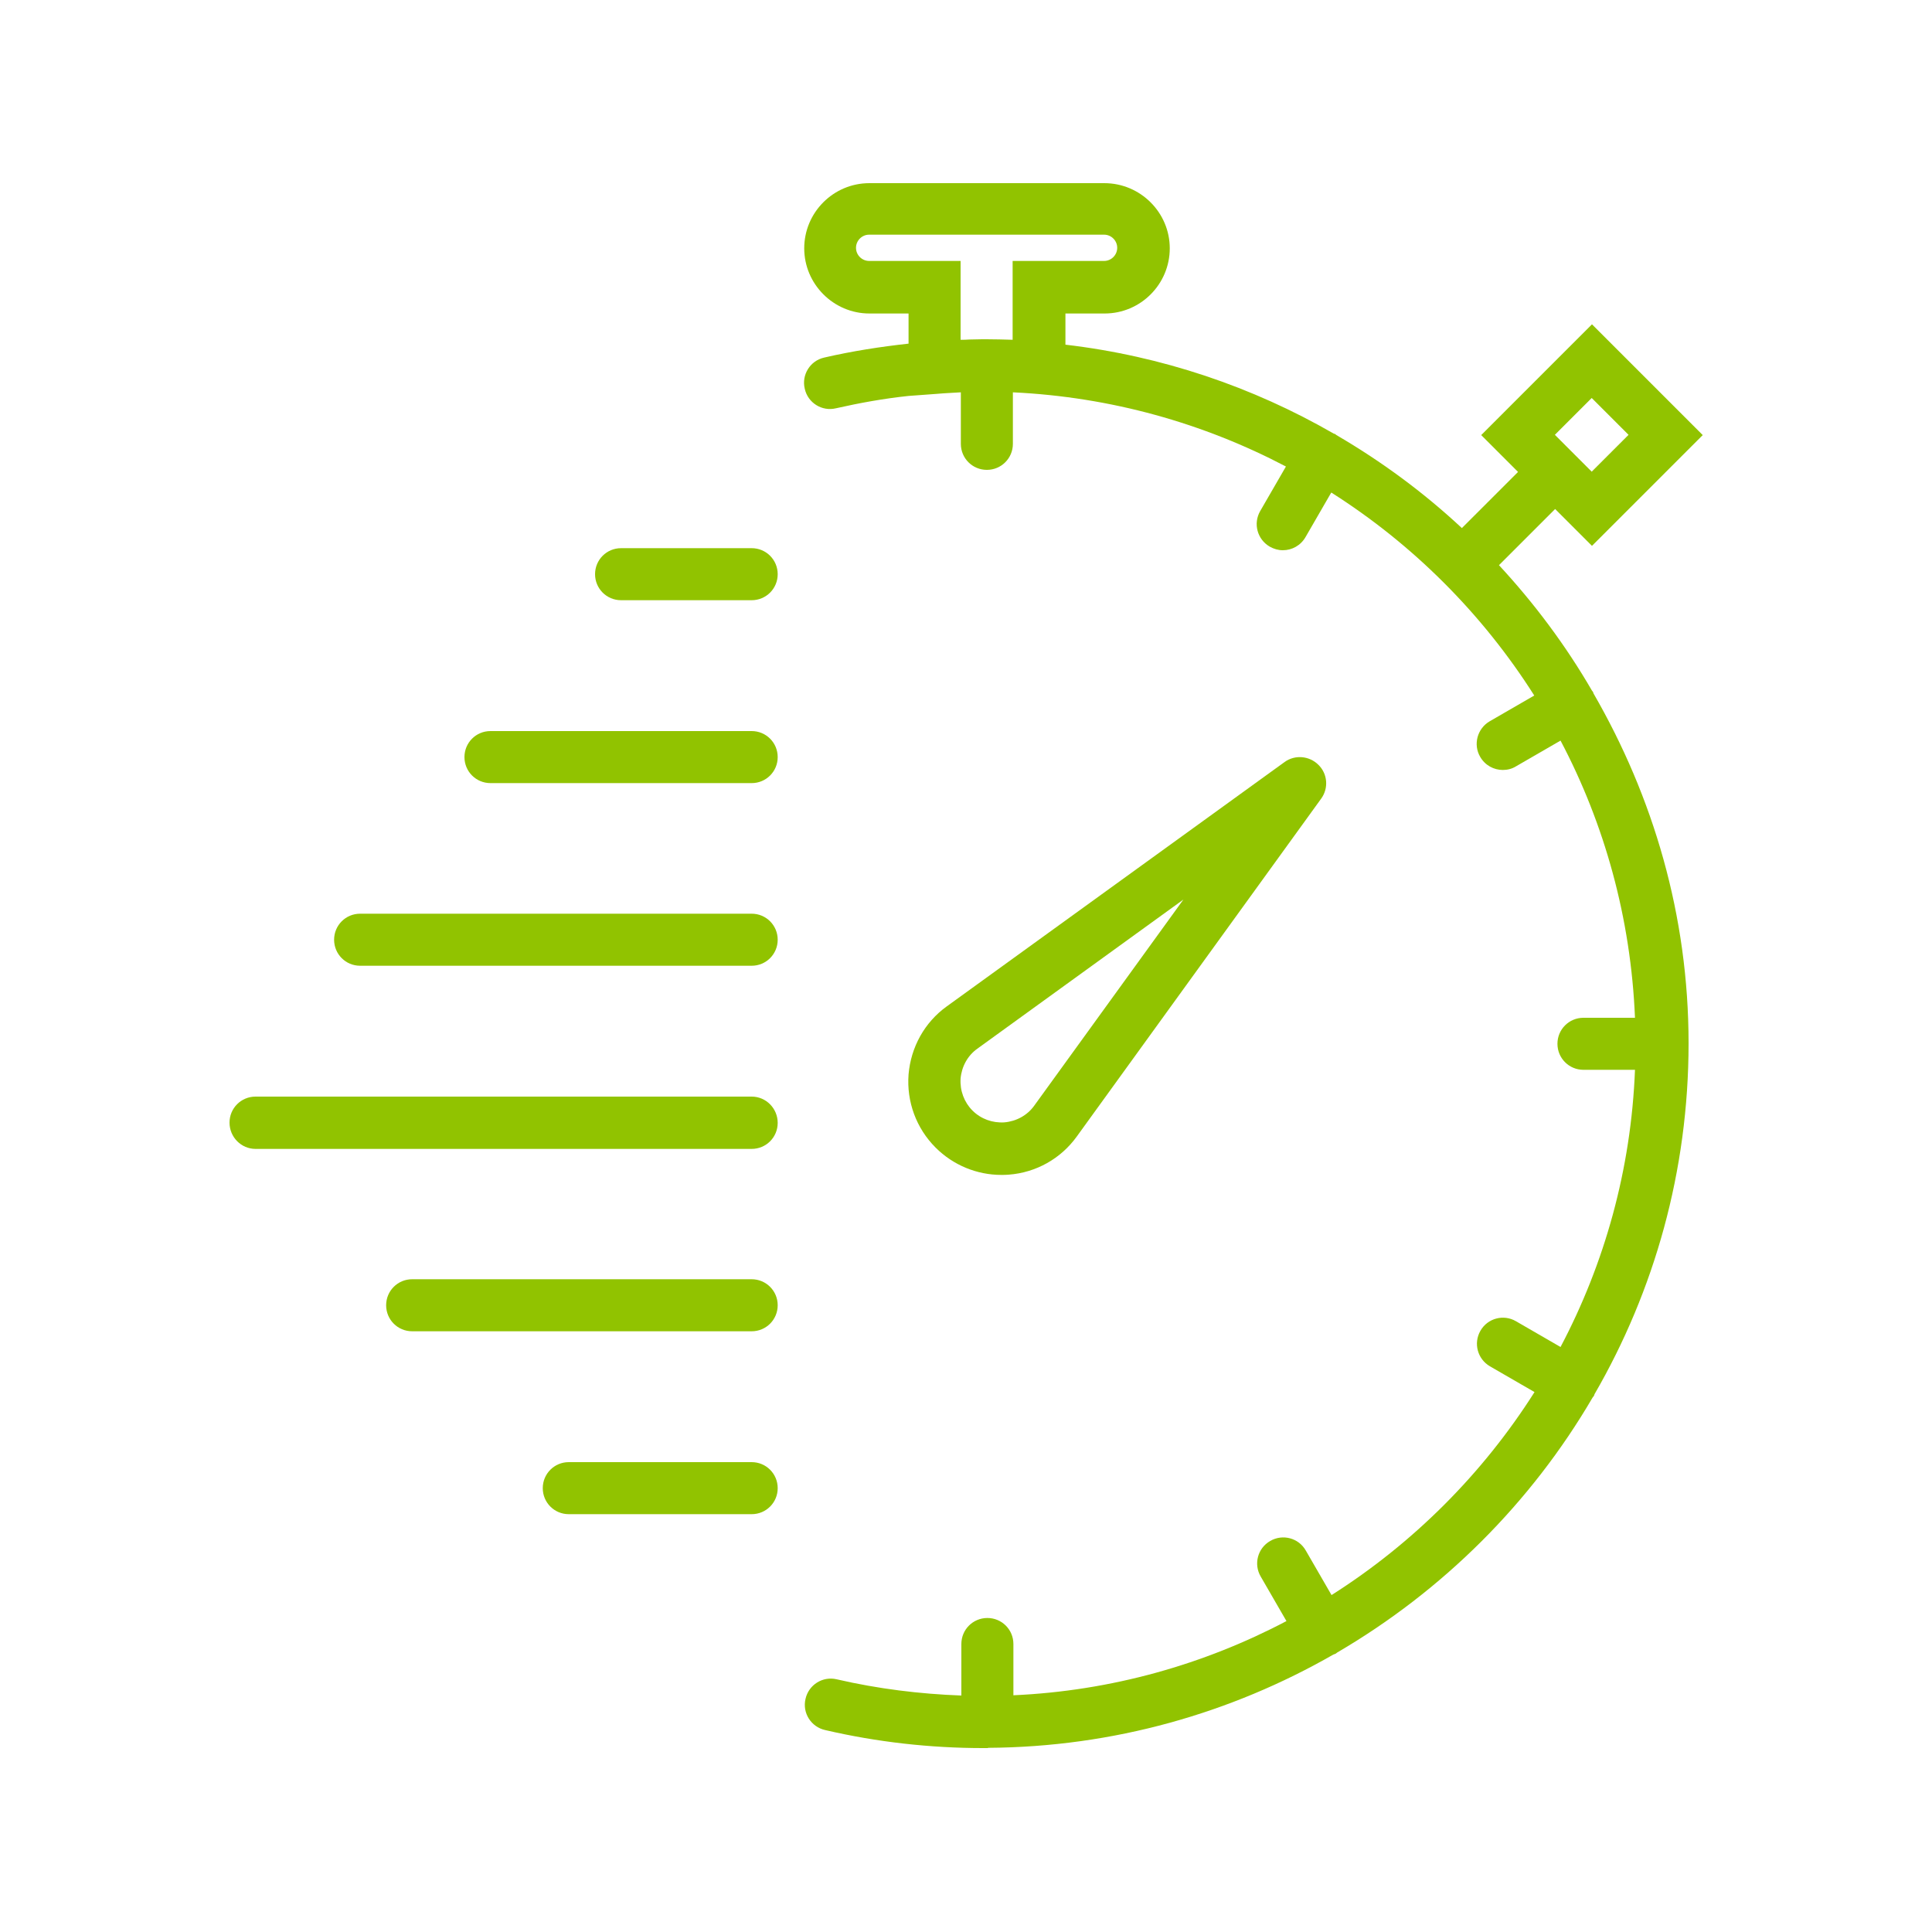
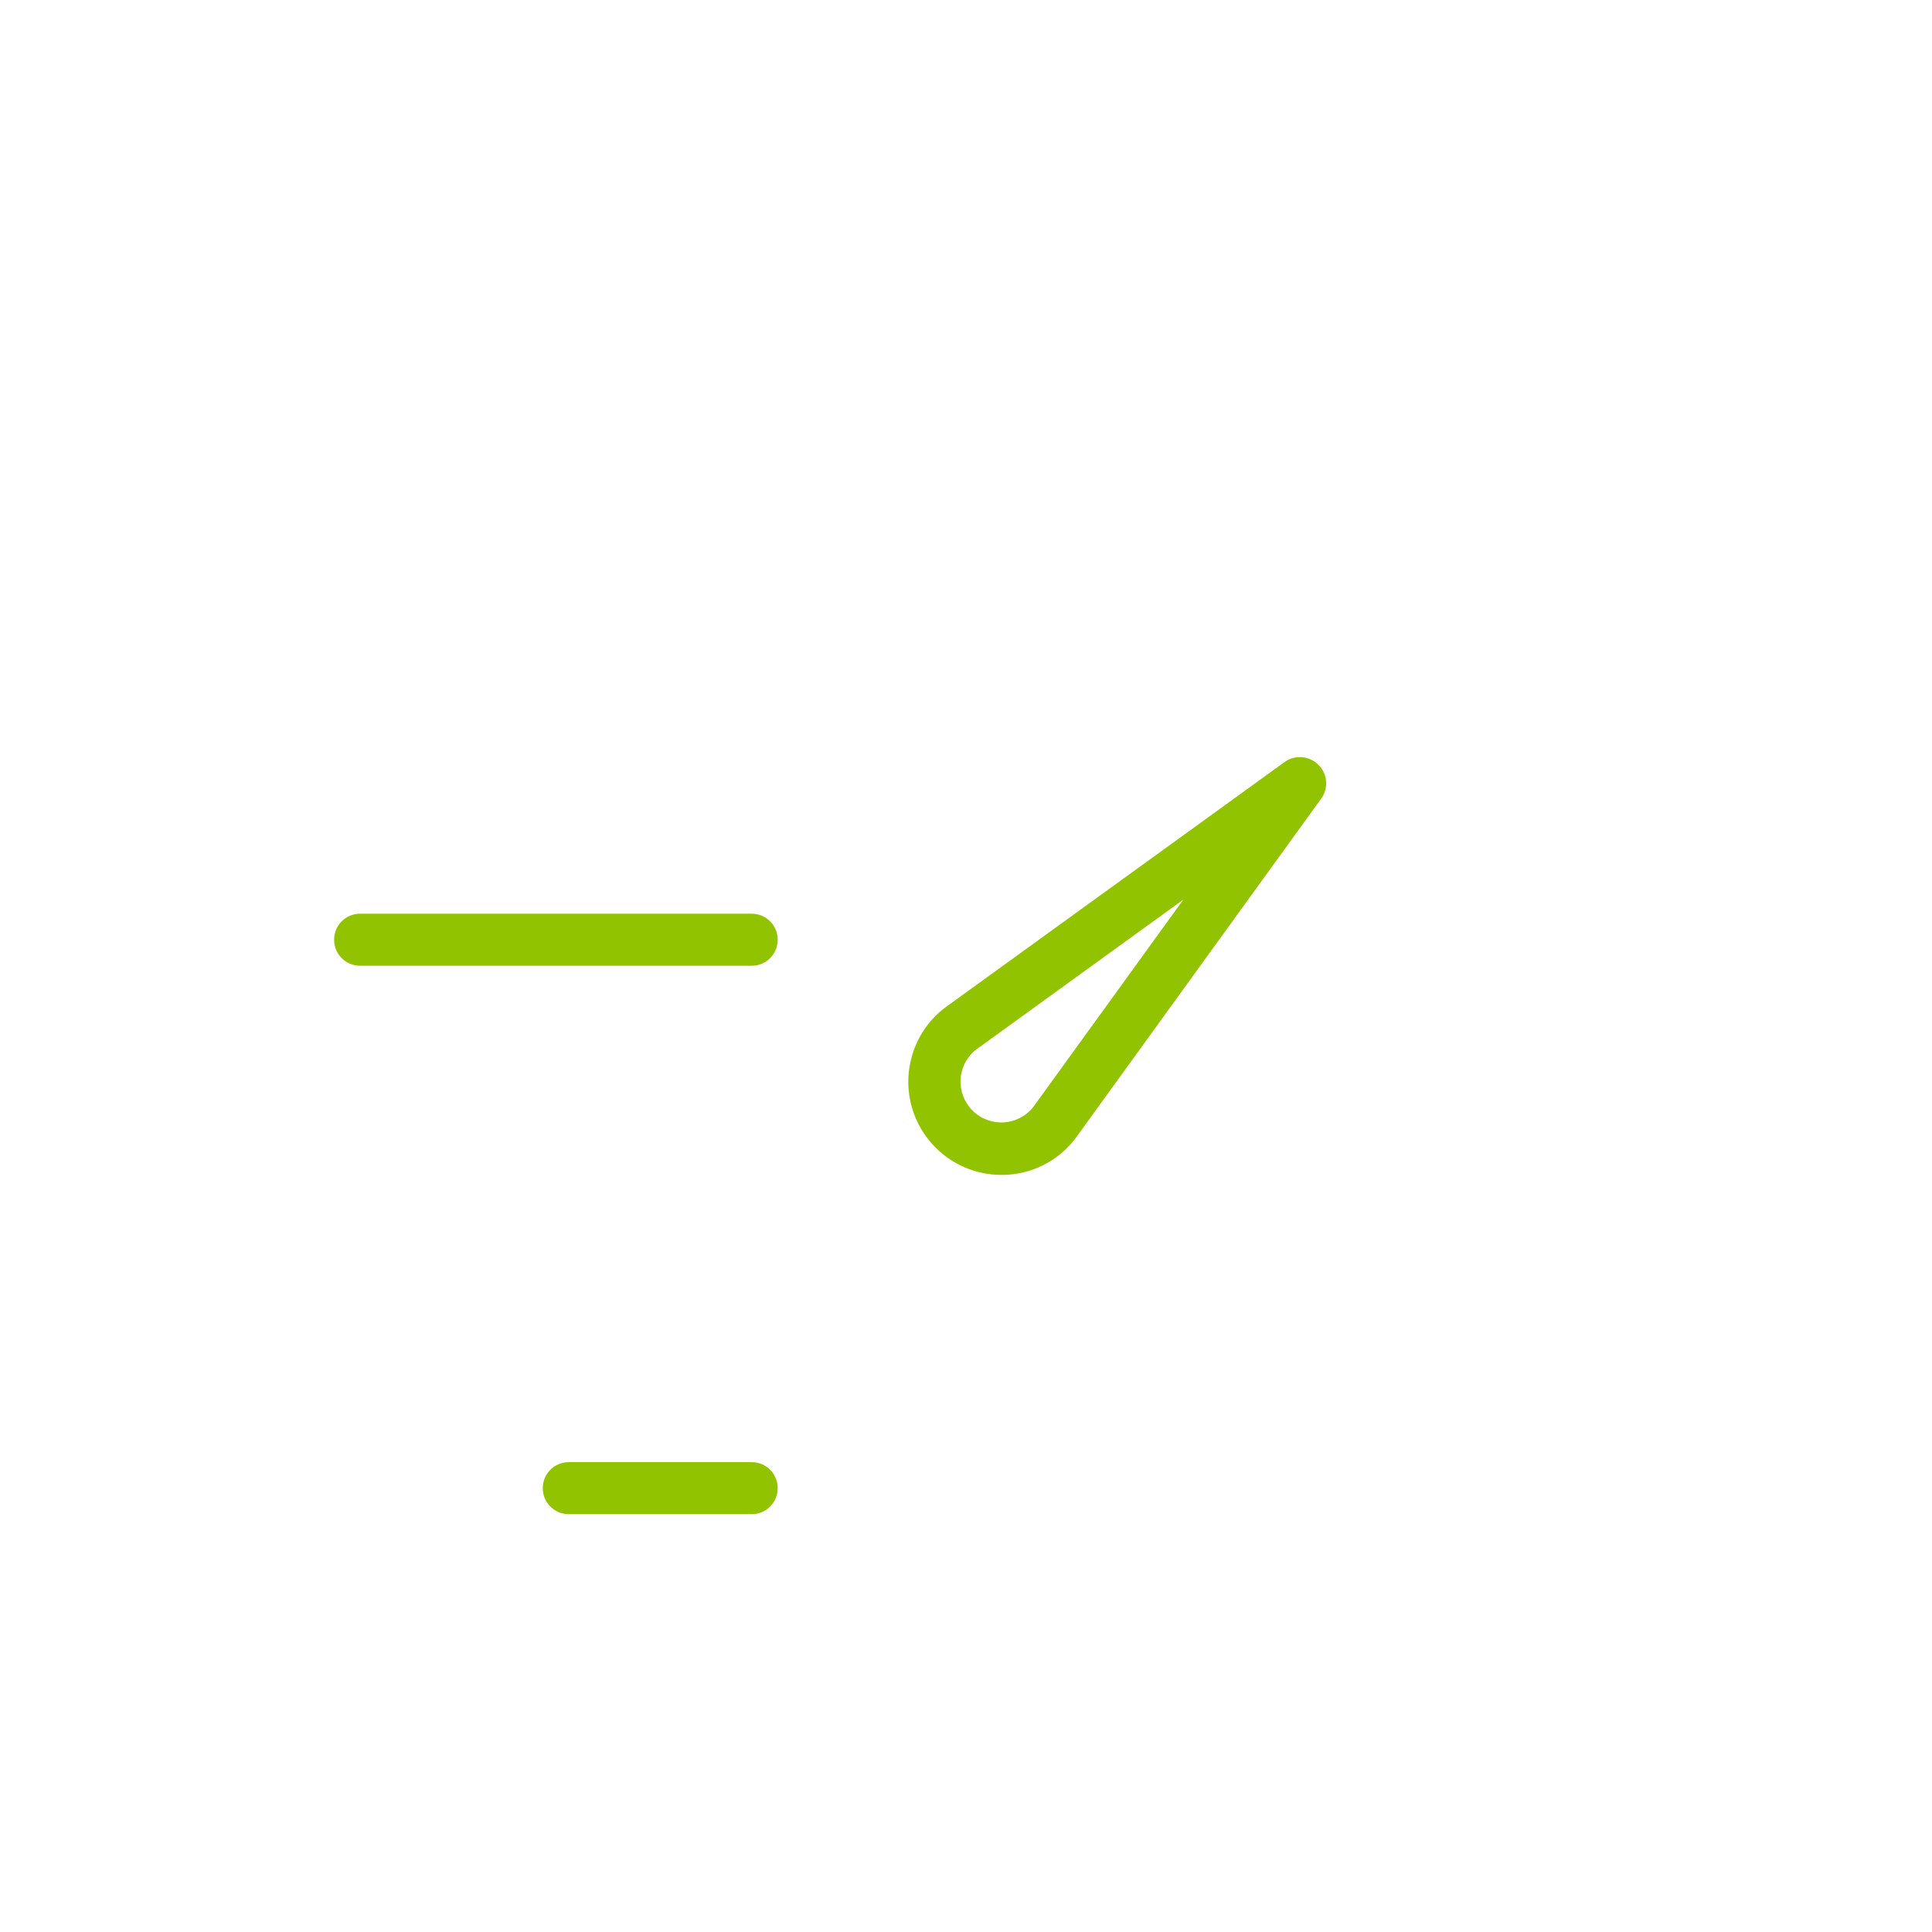
<svg xmlns="http://www.w3.org/2000/svg" version="1.1" id="Capa_1" x="0px" y="0px" viewBox="0 0 750 750" style="enable-background:new 0 0 750 750;" xml:space="preserve">
  <style type="text/css">
	.st0{fill:#91C300;}
</style>
  <g>
    <path class="st0" d="M391.6,456c10.6-0.8,20.2-6.2,26.4-14.8L512.9,310c2.9-4,2.5-9.6-1.1-13.1c-3.5-3.5-9.1-4-13.1-1.1   l-131.2,94.9c-8.6,6.2-13.9,15.8-14.8,26.4c-0.8,10.6,3,20.9,10.5,28.4c6.8,6.8,16,10.6,25.5,10.6   C389.7,456.1,390.6,456.1,391.6,456z M372.9,418.7c0.4-4.6,2.7-8.9,6.5-11.6l80-57.9l-57.9,80c-2.7,3.8-7,6.1-11.6,6.5   c-4.6,0.3-9.1-1.3-12.4-4.6C374.3,427.9,372.6,423.4,372.9,418.7z" />
-     <path class="st0" d="M618.6,269.2c-0.1-0.2-0.1-0.4-0.2-0.6c-0.1-0.2-0.3-0.3-0.4-0.5c-10.2-17.6-22.4-33.9-36.1-48.7l21.8-21.8   l14.3,14.3l43-43l-43-43l-43,43l14.3,14.3L567.5,205c-14.8-13.8-31.2-25.9-48.7-36.1c-0.2-0.1-0.3-0.3-0.5-0.4   c-0.2-0.1-0.4-0.1-0.6-0.2c-31.4-18.1-66.6-30.1-104.1-34.5v-12.1h15.2c14,0,25.3-11.4,25.3-25.3s-11.4-25.3-25.4-25.3h-91.2   c-14,0-25.3,11.4-25.3,25.3s11.4,25.3,25.3,25.3h15.2v11.7c-10.9,1.2-21.9,2.9-32.7,5.4c-5.5,1.2-8.9,6.7-7.6,12.1   c1.2,5.5,6.7,8.9,12.1,7.6c9.3-2.1,18.7-3.8,28.2-4.8l10.9-0.8c3.3-0.3,6.4-0.4,9.4-0.6v20c0,5.6,4.5,10.1,10.1,10.1   s10.1-4.5,10.1-10.1v-20c38.1,1.8,74,12,106,28.8l-10,17.3c-2.8,4.9-1.1,11,3.7,13.8c1.6,0.9,3.3,1.4,5.1,1.4   c3.5,0,6.9-1.8,8.8-5.1l10-17.3c31.7,20.1,58.7,47.1,78.8,78.8l-17.3,10c-4.8,2.8-6.5,9-3.7,13.8c1.9,3.3,5.3,5.1,8.8,5.1   c1.7,0,3.5-0.4,5.1-1.4l17.3-10c17.1,32.4,27.3,68.9,28.9,107.6h-20c-5.6,0-10.1,4.5-10.1,10.1s4.5,10.1,10.1,10.1h20   c-1.5,38.7-11.8,75.2-28.9,107.6l-17.3-10c-4.8-2.8-11-1.2-13.8,3.7s-1.1,11,3.7,13.8l17.3,10c-20.1,31.7-47.1,58.7-78.8,78.8   l-10-17.3c-2.8-4.9-9-6.5-13.8-3.7c-4.9,2.8-6.5,9-3.7,13.8l10,17.3c-31.9,16.8-67.9,27.1-106,28.8v-19.9c0-5.6-4.5-10.1-10.1-10.1   s-10.1,4.5-10.1,10.1v20c-16.2-0.6-32.4-2.6-48.4-6.3c-5.5-1.3-10.9,2.2-12.1,7.6c-1.3,5.5,2.2,10.9,7.6,12.1   c20.2,4.7,40.9,7,61.4,7c0.5,0,1,0,1.5,0c0.1,0,0.1,0,0.2,0s0.2-0.1,0.2-0.1c48.7-0.3,94.4-13.5,134-36.2c0.3-0.1,0.6-0.2,1-0.4   c0.2-0.1,0.3-0.3,0.5-0.4c40.9-23.9,75.2-58,99.1-98.9c0.2-0.3,0.4-0.5,0.6-0.8c0.1-0.2,0.1-0.4,0.2-0.6   c23.2-40.1,36.5-86.6,36.5-136.2S641.8,309.4,618.6,269.2z M617.9,154.5l14.3,14.3l-14.3,14.3l-14.3-14.3L617.9,154.5z    M372.9,131.9v-30.6h-35.5c-2.8,0-5.1-2.3-5.1-5.1s2.3-5.1,5.1-5.1h91.2c2.8,0,5.1,2.3,5.1,5.1s-2.3,5.1-5.1,5.1h-35.5v30.6   c-3.5-0.1-6.9-0.2-10.1-0.2c-0.3,0-0.6,0-0.9,0s-0.5,0-0.8,0c-1.7,0-3.3,0.1-5,0.1C375.2,131.9,374.1,131.9,372.9,131.9z" />
-     <path class="st0" d="M291.8,212.8h-50.7c-5.6,0-10.1,4.5-10.1,10.1s4.5,10.1,10.1,10.1h50.7c5.6,0,10.1-4.5,10.1-10.1   S297.4,212.8,291.8,212.8z" />
-     <path class="st0" d="M291.8,283.8H190.4c-5.6,0-10.1,4.5-10.1,10.1s4.5,10.1,10.1,10.1h101.4c5.6,0,10.1-4.5,10.1-10.1   S297.4,283.8,291.8,283.8z" />
    <path class="st0" d="M291.8,354.7h-152c-5.6,0-10.1,4.5-10.1,10.1s4.5,10.1,10.1,10.1h152c5.6,0,10.1-4.5,10.1-10.1   S297.4,354.7,291.8,354.7z" />
-     <path class="st0" d="M291.8,425.7H99.2c-5.6,0-10.1,4.5-10.1,10.1S93.6,446,99.2,446h192.6c5.6,0,10.1-4.5,10.1-10.1   S297.4,425.7,291.8,425.7z" />
-     <path class="st0" d="M291.8,496.6H160c-5.6,0-10.1,4.5-10.1,10.1c0,5.6,4.5,10.1,10.1,10.1h131.8c5.6,0,10.1-4.5,10.1-10.1   S297.4,496.6,291.8,496.6z" />
    <path class="st0" d="M291.8,567.6h-71c-5.6,0-10.1,4.5-10.1,10.1s4.5,10.1,10.1,10.1h71c5.6,0,10.1-4.5,10.1-10.1   S297.4,567.6,291.8,567.6z" />
  </g>
</svg>